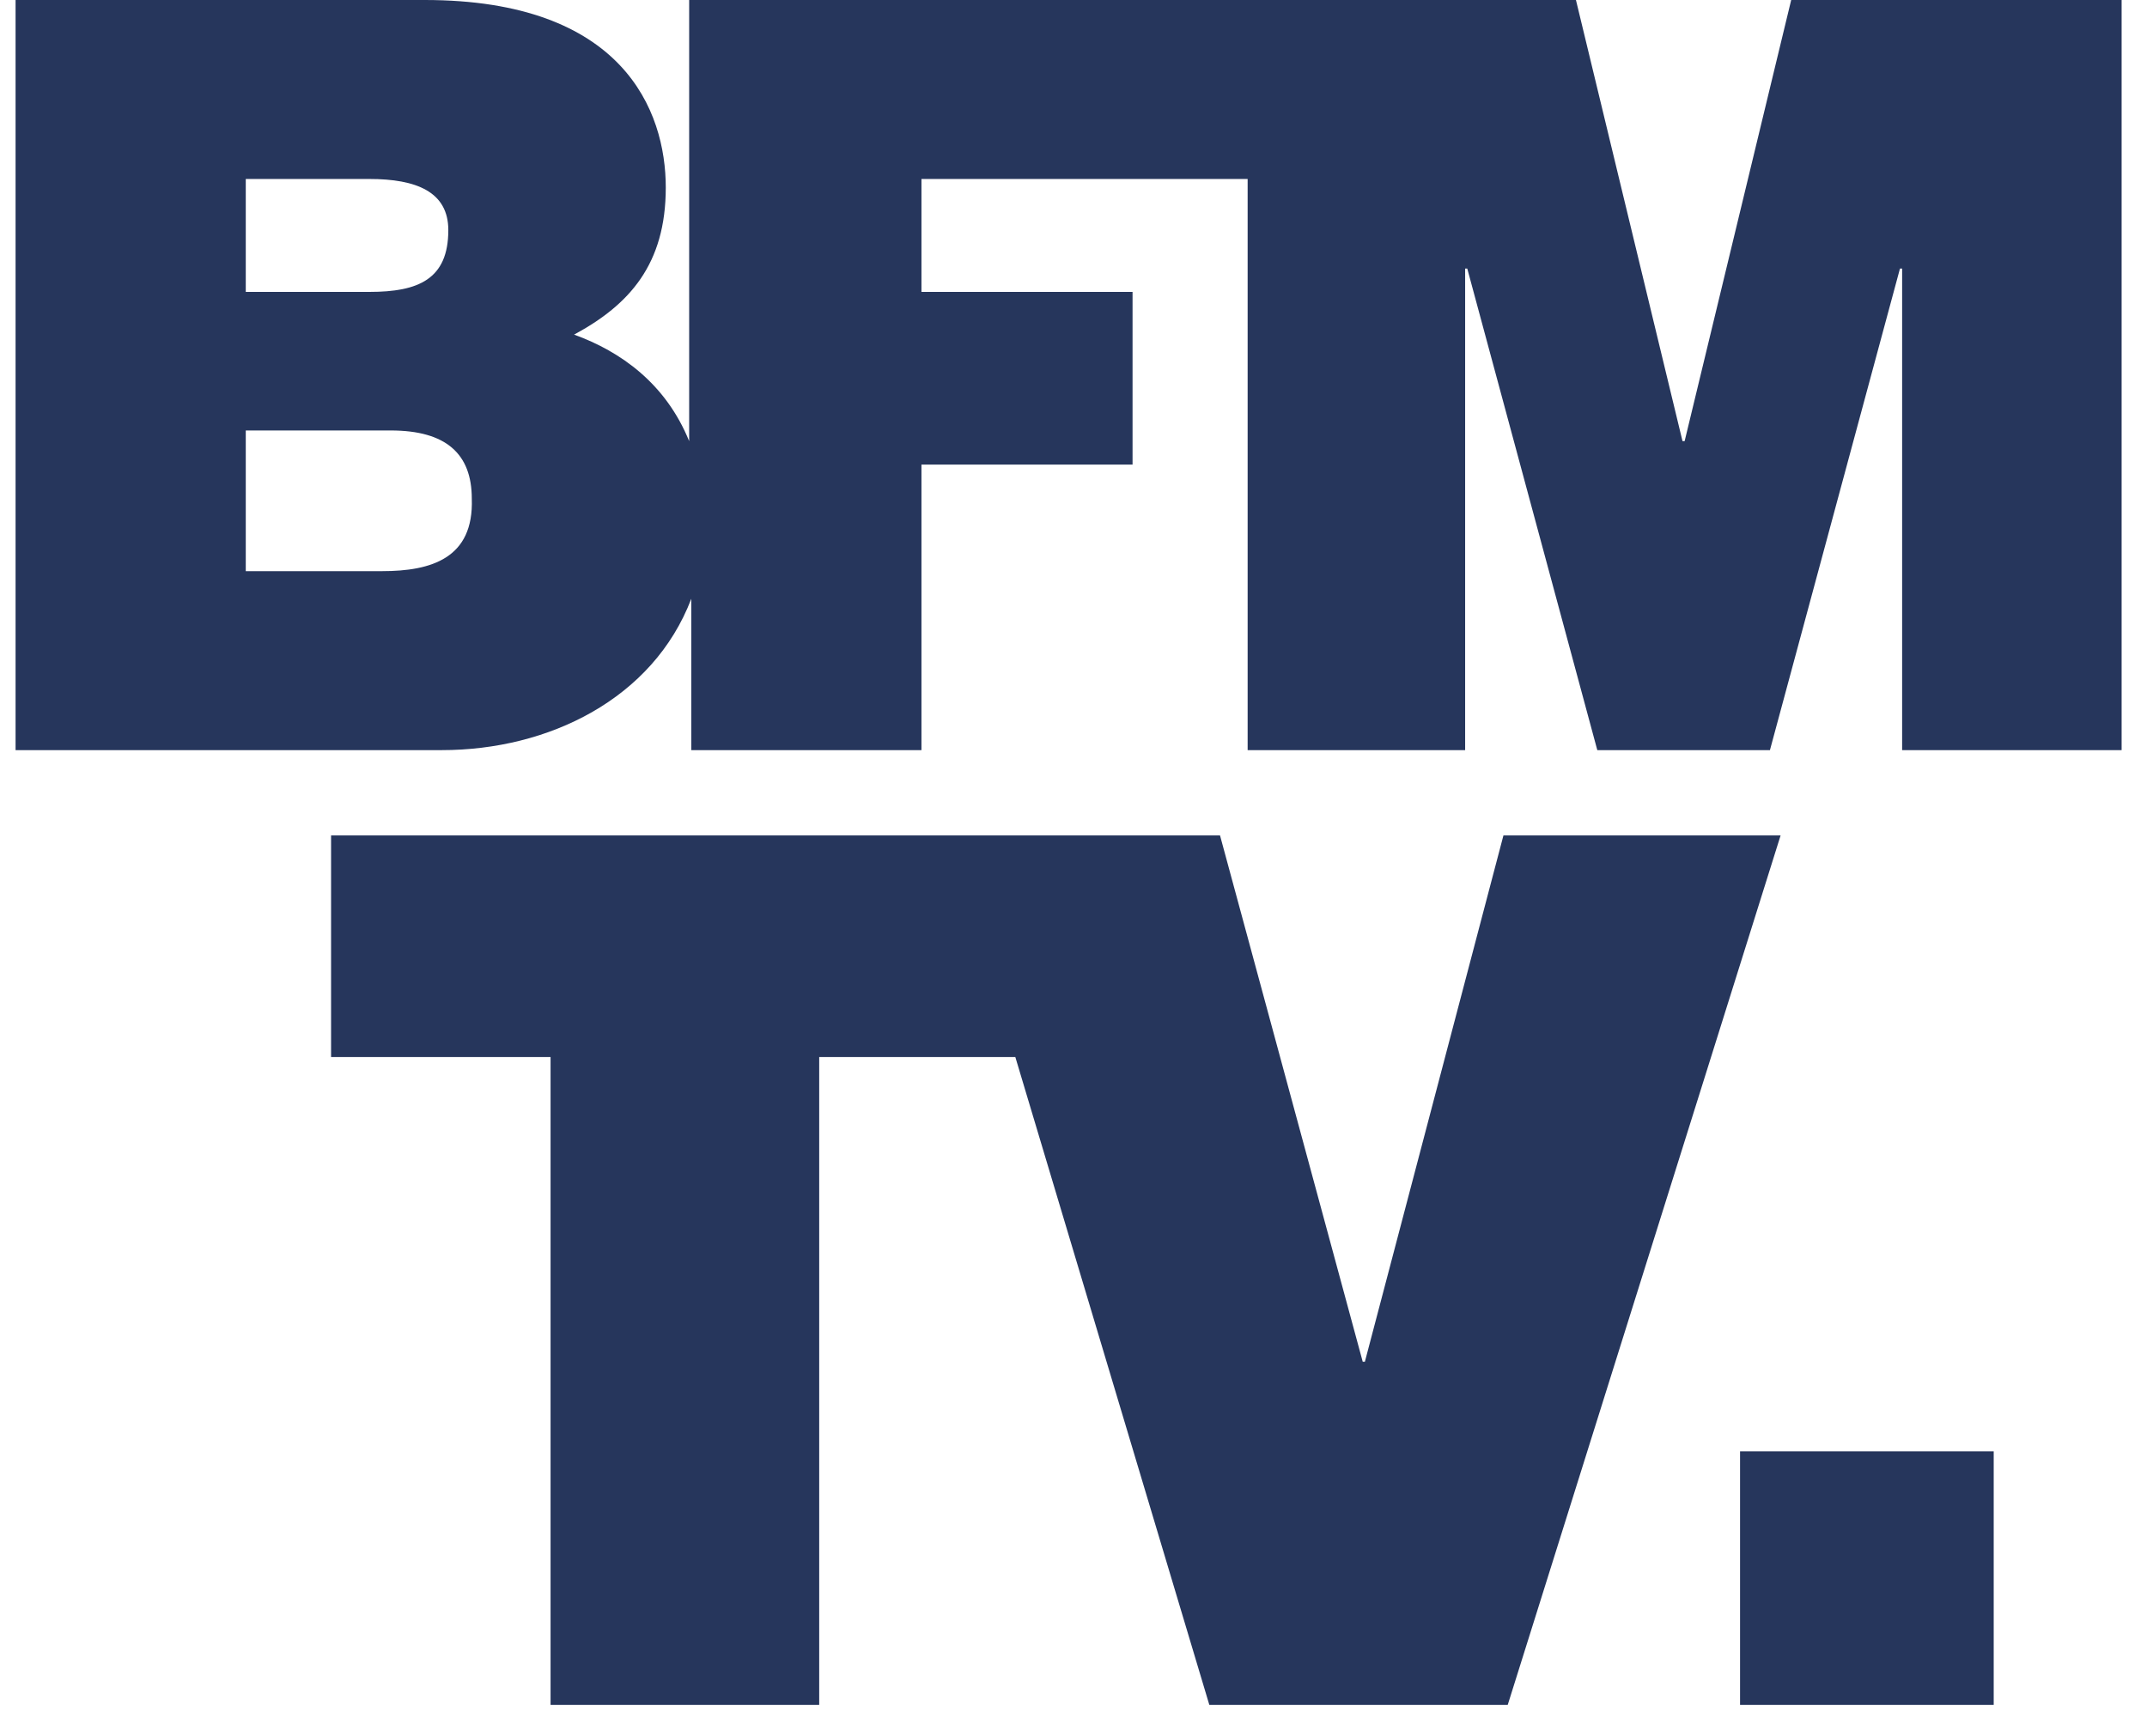
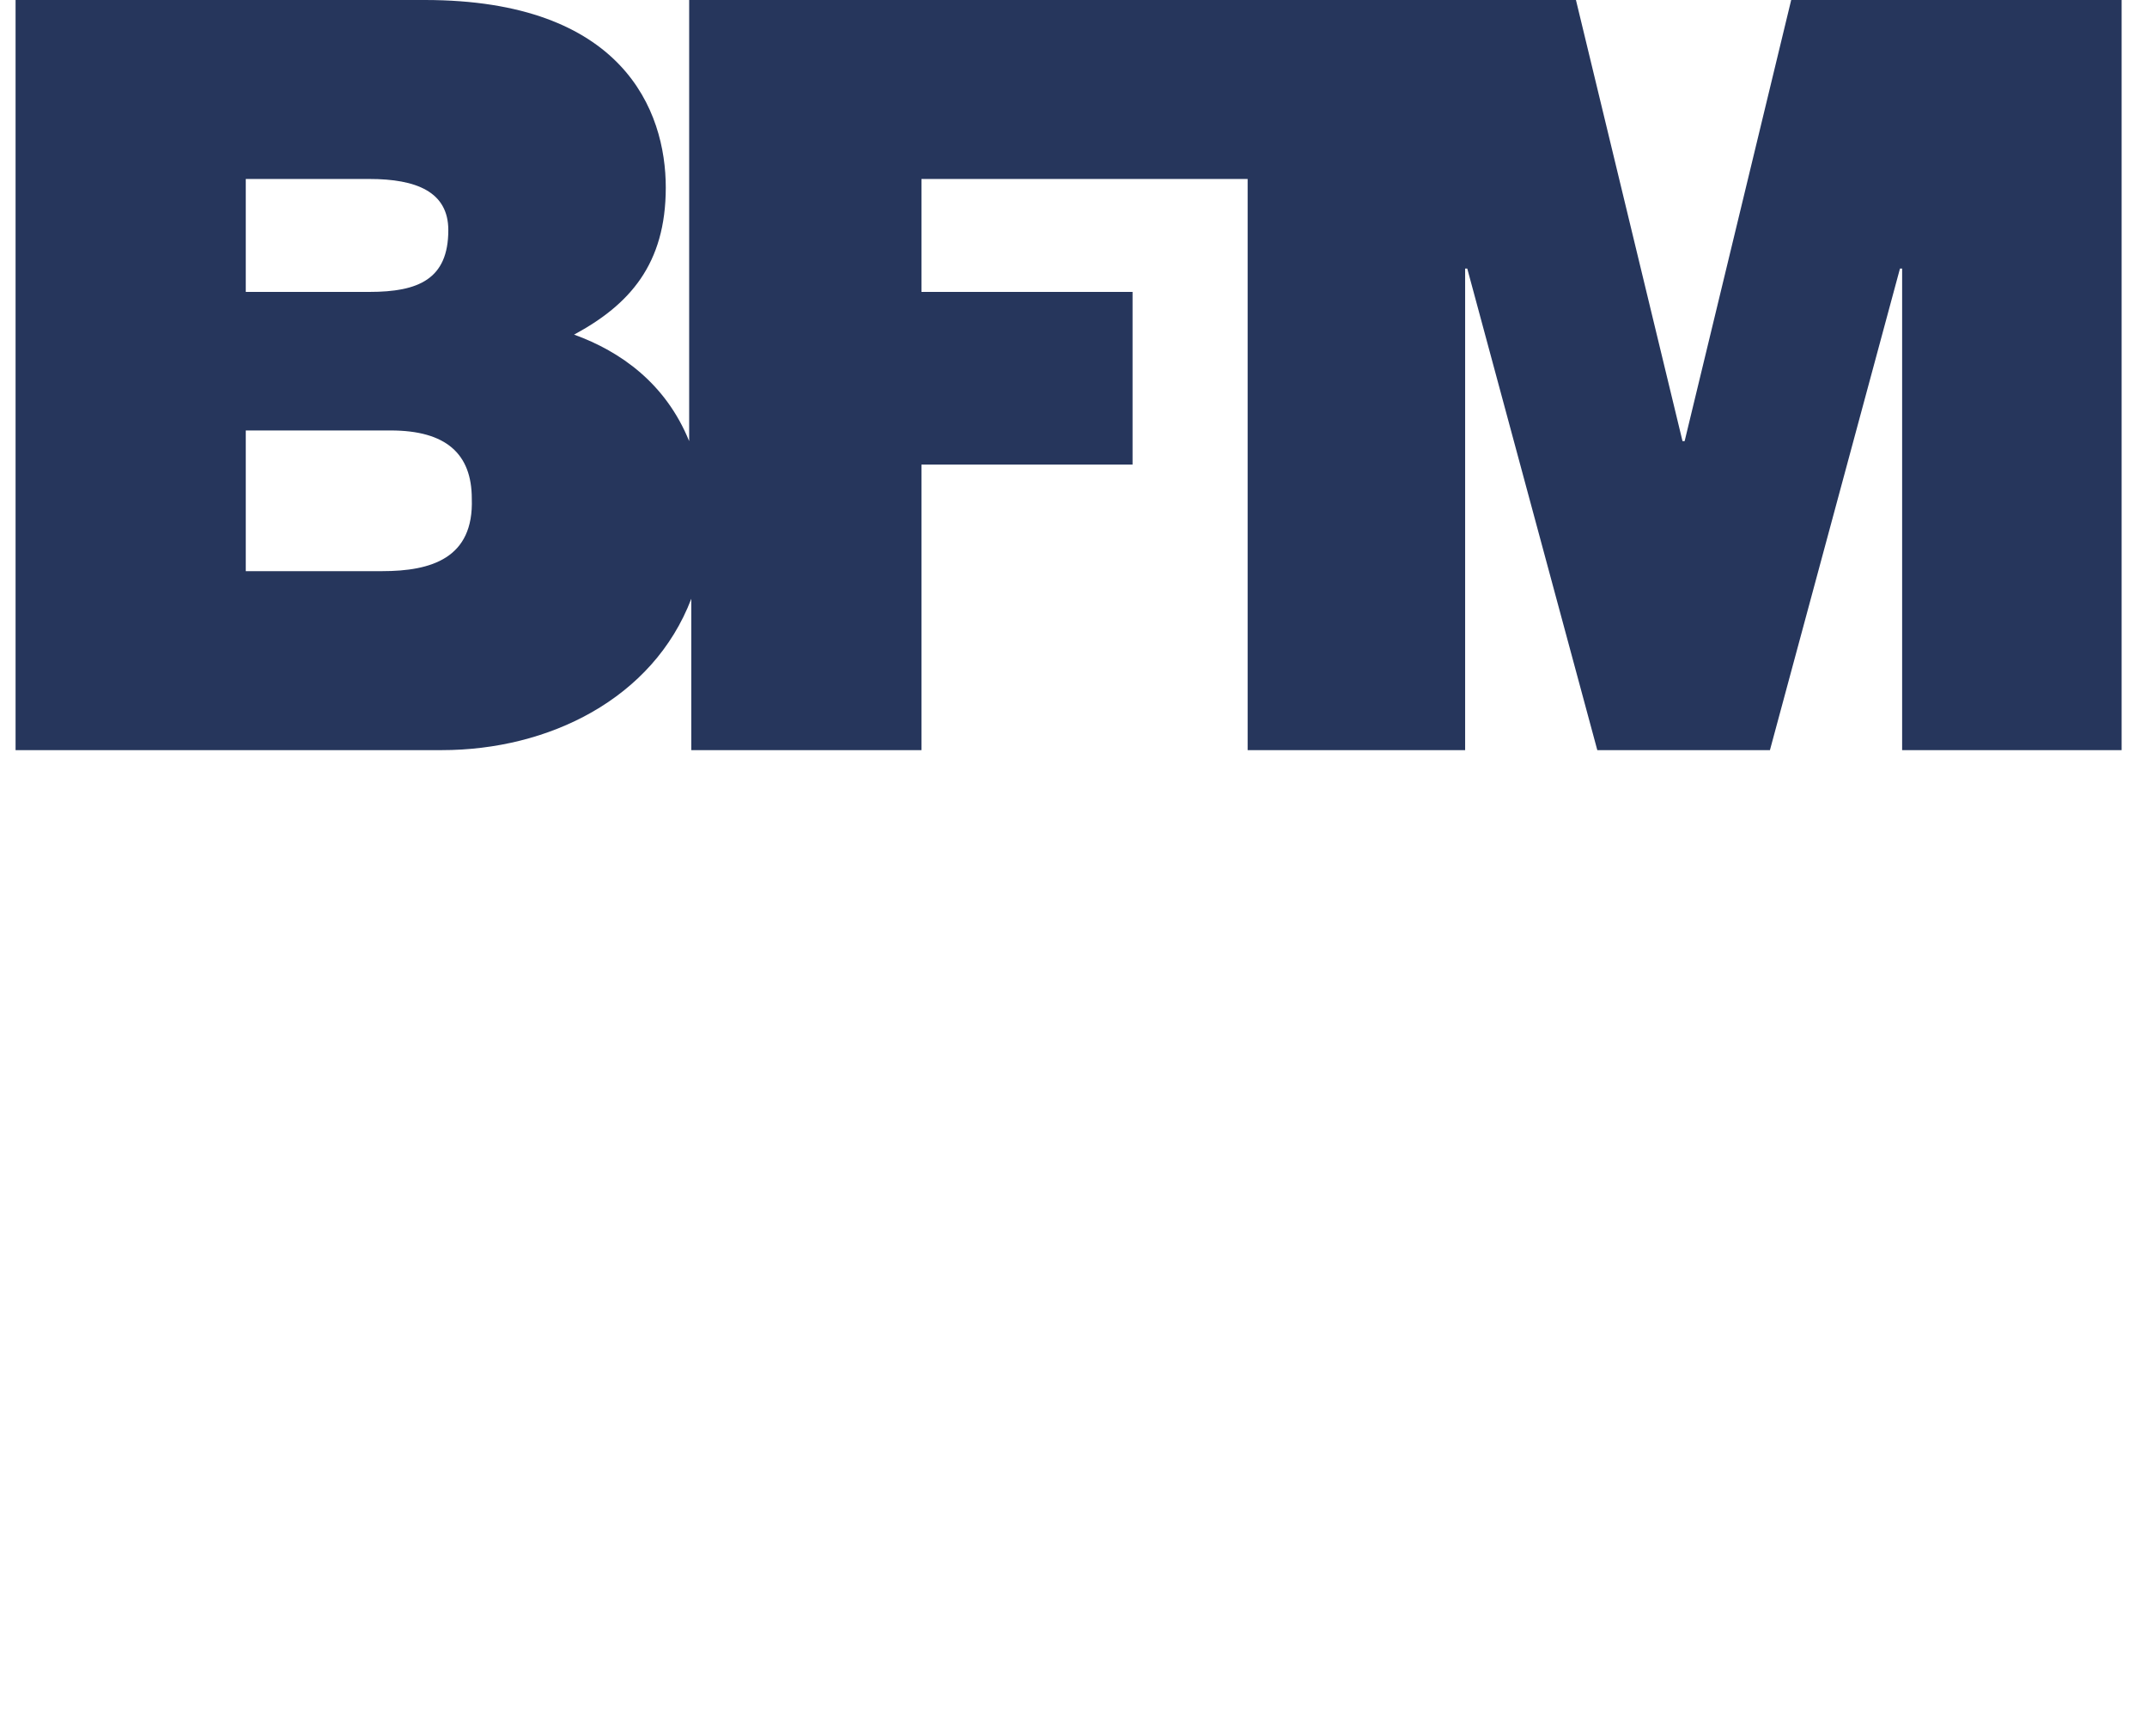
<svg xmlns="http://www.w3.org/2000/svg" version="1.0" preserveAspectRatio="xMidYMid meet" height="72" viewBox="0 0 66.75 54" zoomAndPan="magnify" width="89">
  <defs>
    <clipPath id="6c9577cf21">
      <path clip-rule="nonzero" d="M 54 45 L 62 45 L 62 53.02 L 54 53.02 Z M 54 45" />
    </clipPath>
    <clipPath id="1ee273f3c0">
      <path clip-rule="nonzero" d="M 0.484 0 L 66 0 L 66 24 L 0.484 24 Z M 0.484 0" />
    </clipPath>
    <clipPath id="d4c8c0ef19">
      <path clip-rule="nonzero" d="M 10 25 L 56 25 L 56 53.02 L 10 53.02 Z M 10 25" />
    </clipPath>
  </defs>
  <g clip-path="url(#6c9577cf21)">
-     <path fill-rule="nonzero" fill-opacity="1" d="M 61.984 45.133 L 54.098 45.133 L 54.098 53.02 L 61.984 53.02 Z M 61.984 45.133" fill="#26365c" />
-   </g>
+     </g>
  <g clip-path="url(#1ee273f3c0)">
    <path fill-rule="nonzero" fill-opacity="1" d="M 11.883 17.762 L 7.641 17.762 L 7.641 13.387 L 12.148 13.387 C 13.871 13.387 14.668 14.117 14.668 15.508 C 14.734 17.363 13.406 17.762 11.883 17.762 Z M 7.641 5.566 L 11.484 5.566 C 12.945 5.566 13.938 5.965 13.938 7.156 C 13.938 8.684 13.008 9.078 11.484 9.078 L 7.641 9.078 Z M 55.688 0 L 52.375 13.719 L 52.309 13.719 L 48.996 0 L 21.426 0 L 21.426 13.719 C 20.699 11.93 19.305 10.934 17.848 10.406 C 19.57 9.477 20.699 8.219 20.699 5.832 C 20.699 3.445 19.371 0 13.207 0 L 0.484 0 L 0.484 23.328 L 13.738 23.328 C 17.051 23.328 20.301 21.738 21.492 18.621 L 21.492 23.328 L 28.648 23.328 L 28.648 14.449 L 35.211 14.449 L 35.211 9.078 L 28.648 9.078 L 28.648 5.566 L 38.789 5.566 L 38.789 23.328 L 45.551 23.328 L 45.551 8.352 L 45.617 8.352 L 49.66 23.328 L 55.027 23.328 L 59.07 8.352 L 59.137 8.352 L 59.137 23.328 L 65.961 23.328 L 65.961 0 Z M 55.688 0" fill="#26365c" />
  </g>
  <g clip-path="url(#d4c8c0ef19)">
-     <path fill-rule="nonzero" fill-opacity="1" d="M 46.742 25.98 L 42.434 42.348 L 42.367 42.348 L 37.93 25.98 L 10.293 25.98 L 10.293 32.871 L 17.117 32.871 L 17.117 53.02 L 25.469 53.02 L 25.469 32.871 L 31.566 32.871 L 37.598 53.02 L 46.875 53.02 L 55.359 25.98 Z M 46.742 25.98" fill="#26365c" />
-   </g>
+     </g>
</svg>